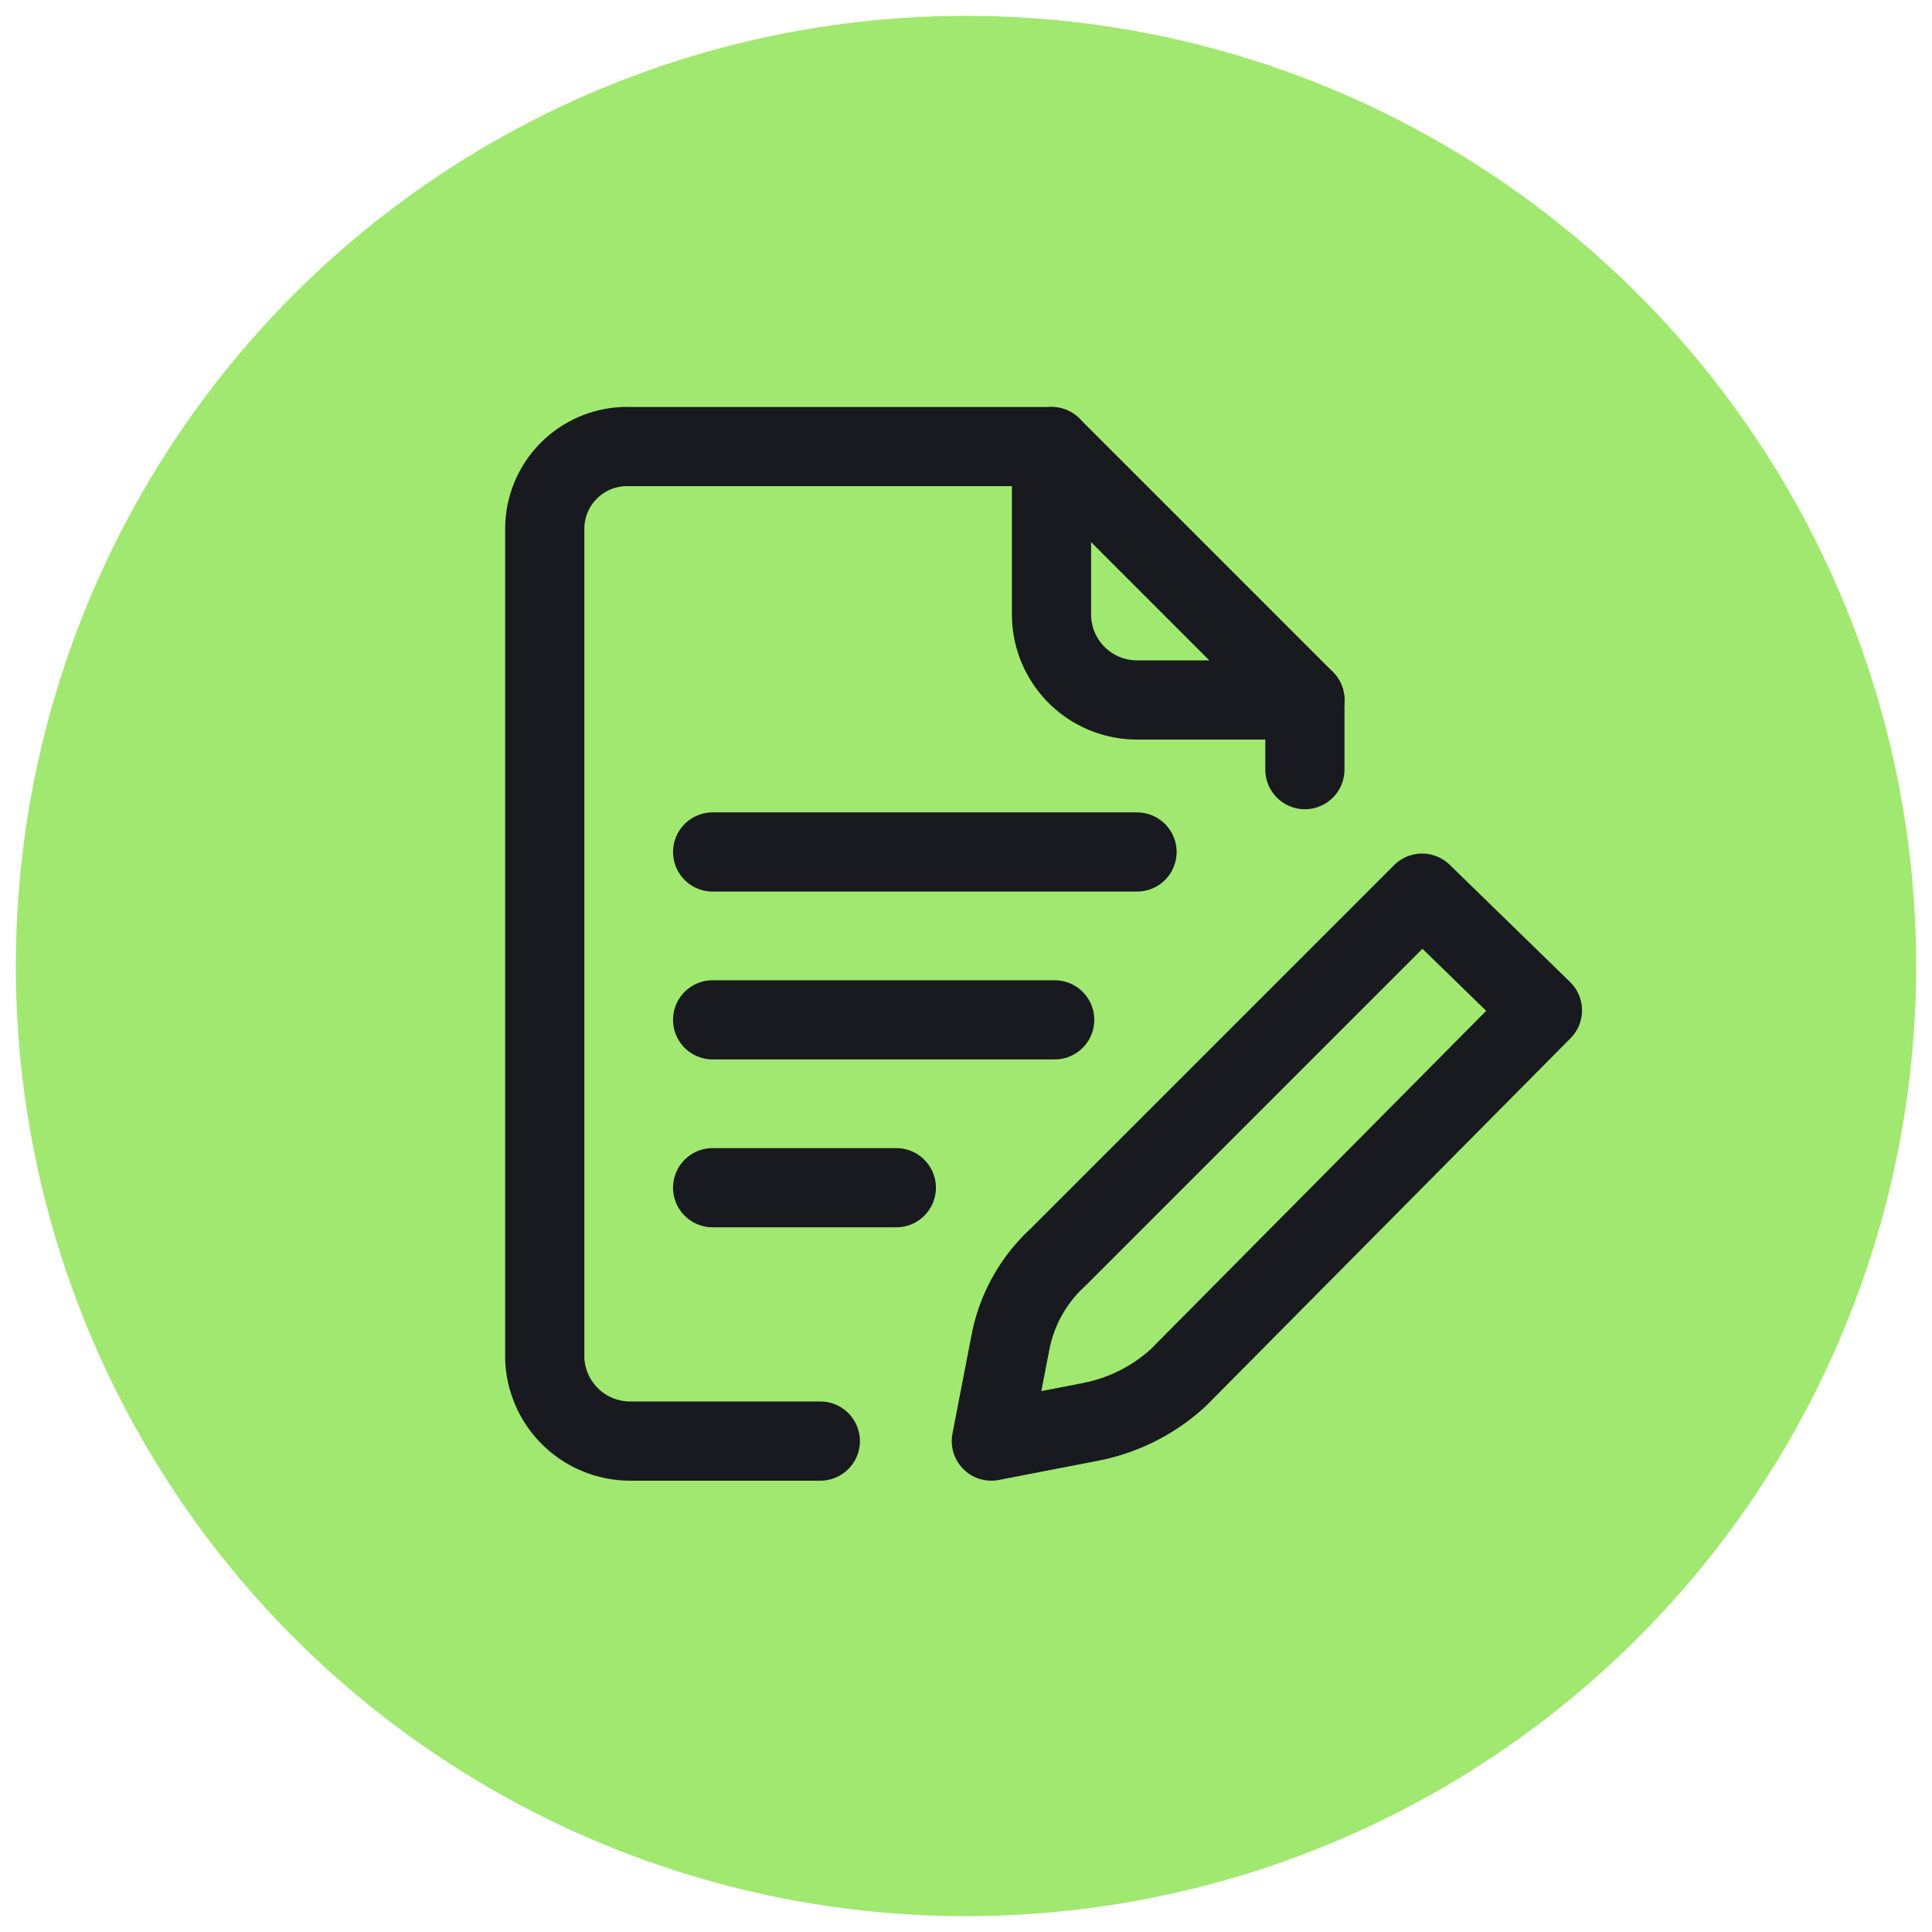
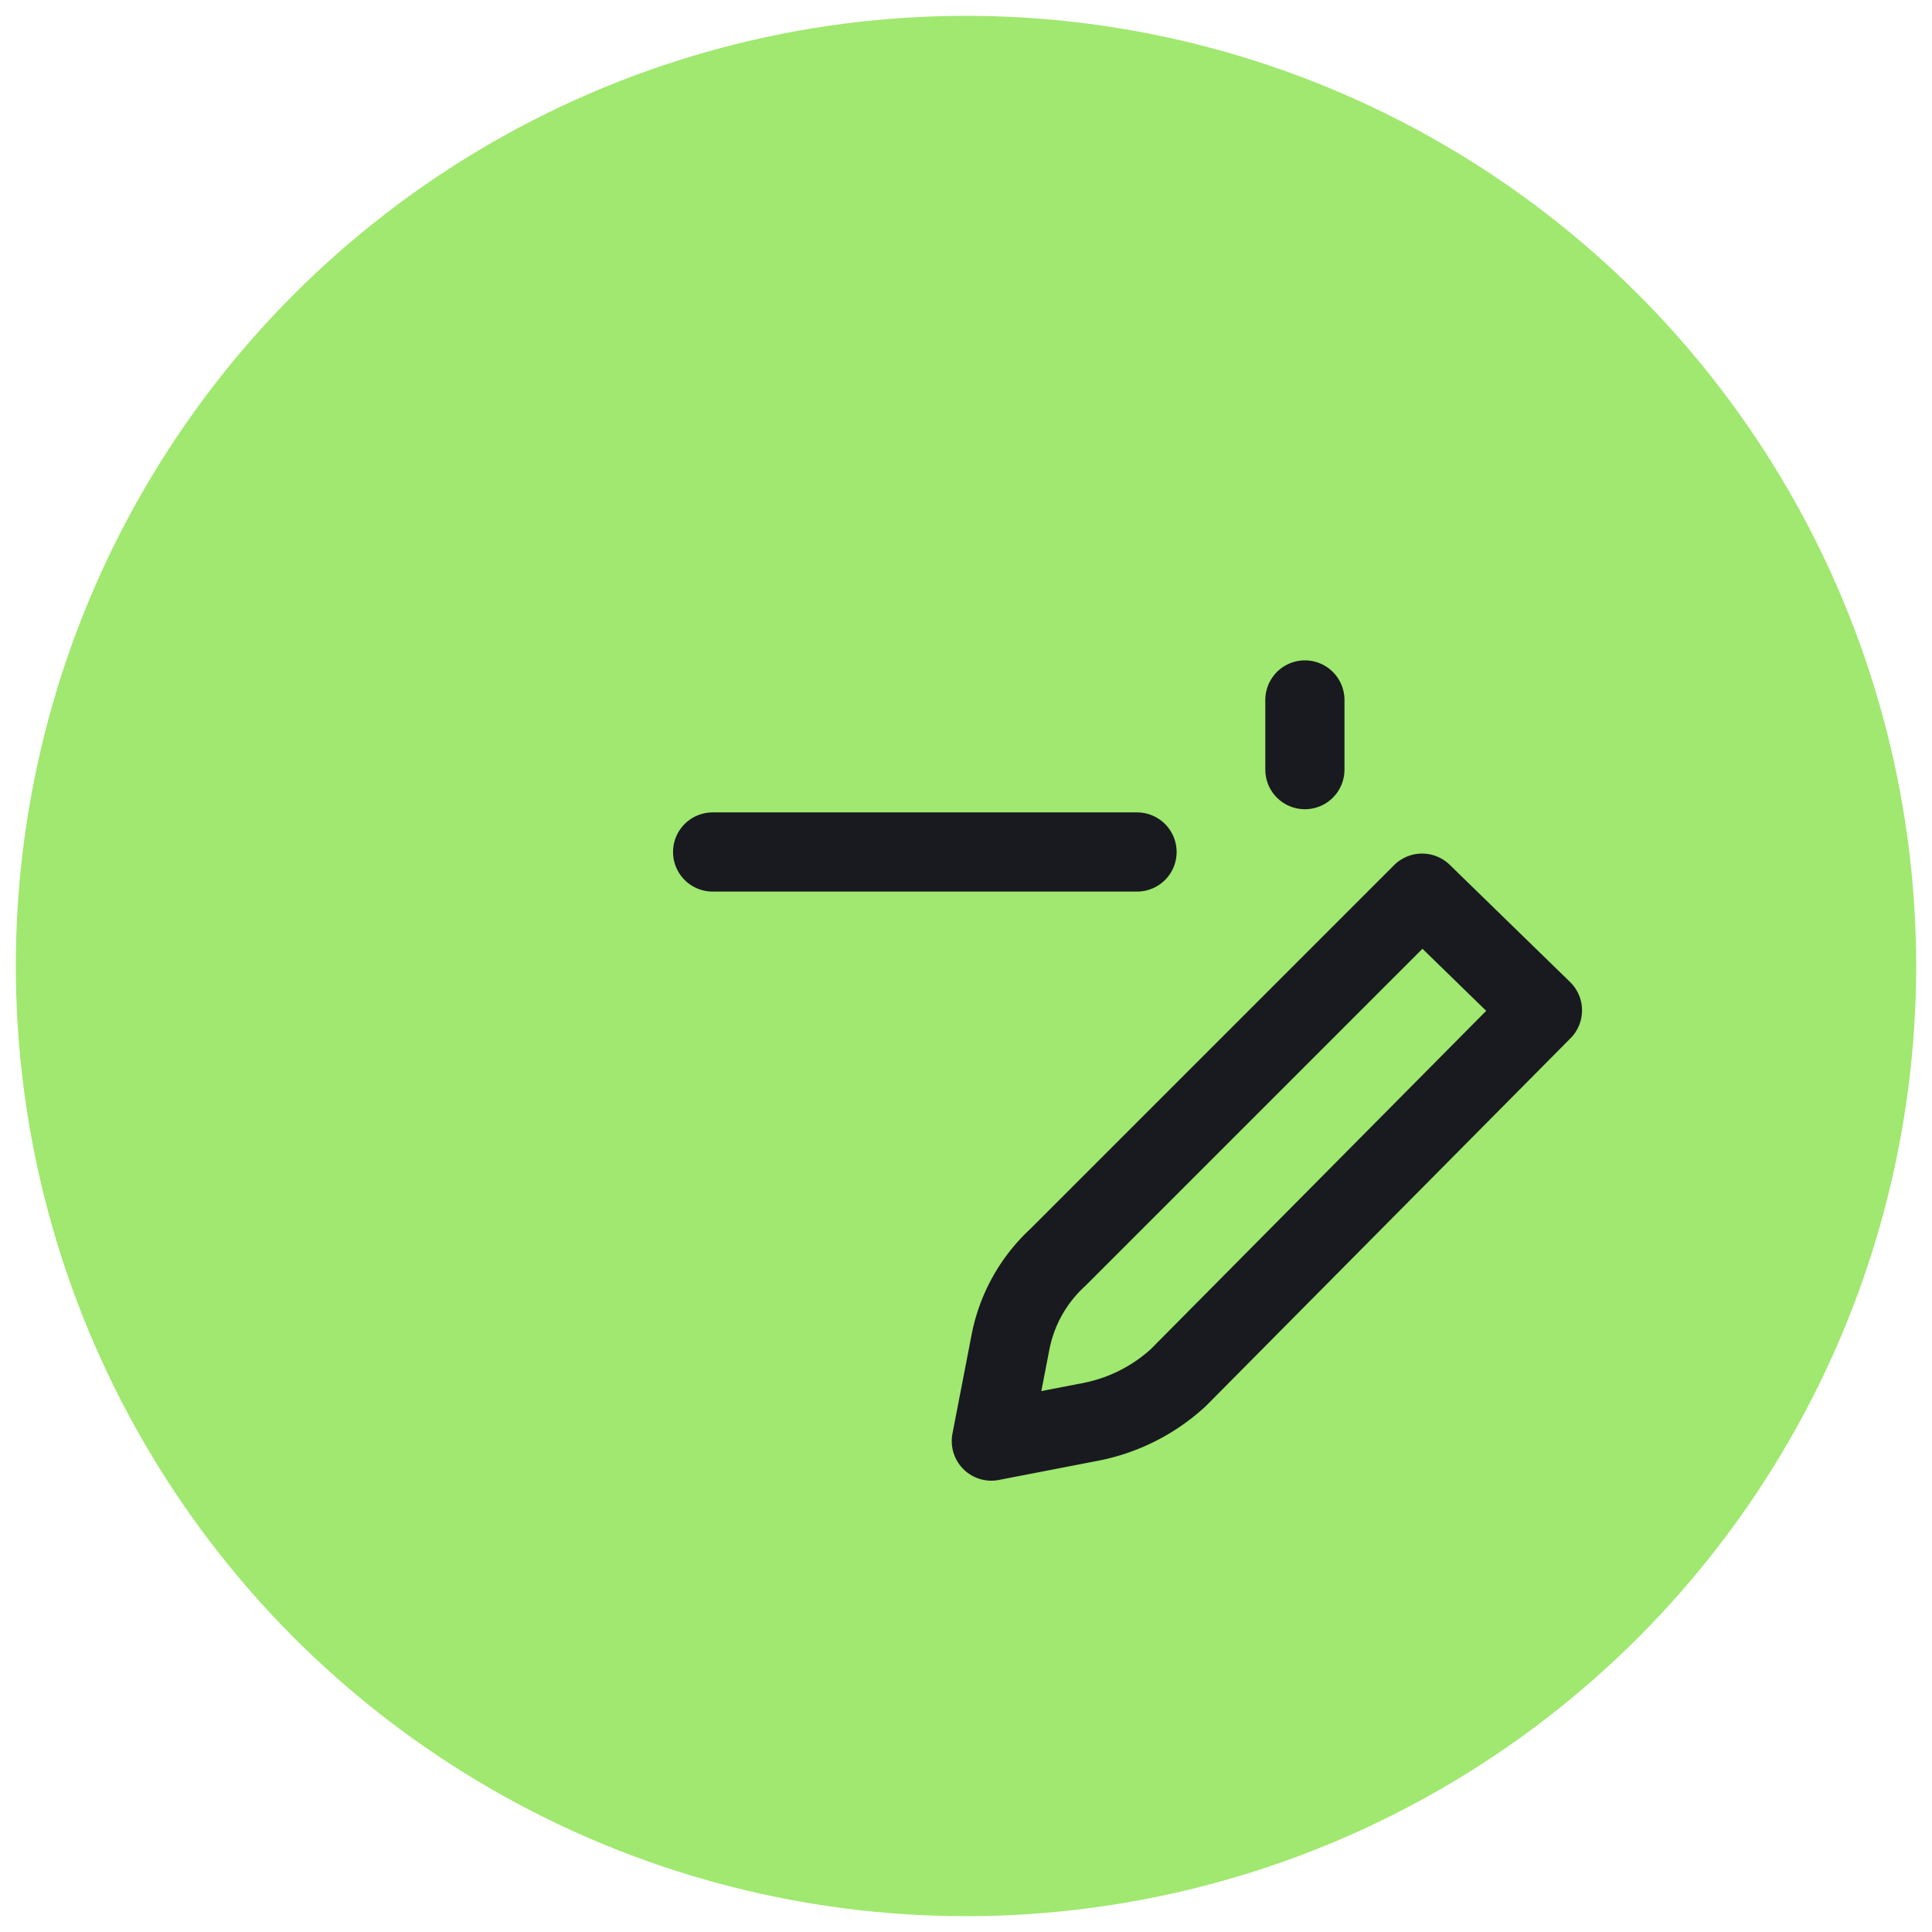
<svg xmlns="http://www.w3.org/2000/svg" viewBox="0 0 61 61">
  <circle cx="30.5" cy="30.5" r="30" style="fill:#a0e86f" />
  <path d="M34.4,44.9l-3.1.6.6-3.1a4.9,4.9,0,0,1,1.5-2.7L44.9,28.2l3.8,3.7L37.2,43.5A5.7,5.7,0,0,1,34.4,44.9Z" style="fill:none;stroke:#181a20;stroke-linecap:round;stroke-linejoin:round;stroke-width:2.5px" />
  <line x1="41.2" y1="24.3" x2="41.2" y2="22.1" style="fill:none;stroke:#181a20;stroke-linecap:round;stroke-linejoin:round;stroke-width:2.5px" />
-   <path d="M33.2,14.1H19.9a2.6,2.6,0,0,0-2.7,2.6V42.9a2.7,2.7,0,0,0,2.7,2.6h6" style="fill:none;stroke:#181a20;stroke-linecap:round;stroke-linejoin:round;stroke-width:2.5px" />
-   <path d="M41.2,22.1H35.9a2.7,2.7,0,0,1-2.7-2.7V14.1Z" style="fill:none;stroke:#181a20;stroke-linecap:round;stroke-linejoin:round;stroke-width:2.5px" />
  <line x1="22.5" y1="26.9" x2="35.9" y2="26.9" style="fill:none;stroke:#181a20;stroke-linecap:round;stroke-linejoin:round;stroke-width:2.5px" />
-   <line x1="22.5" y1="32.2" x2="33.3" y2="32.2" style="fill:none;stroke:#181a20;stroke-linecap:round;stroke-linejoin:round;stroke-width:2.5px" />
-   <line x1="22.5" y1="37.5" x2="28.3" y2="37.5" style="fill:none;stroke:#181a20;stroke-linecap:round;stroke-linejoin:round;stroke-width:2.5px" />
</svg>